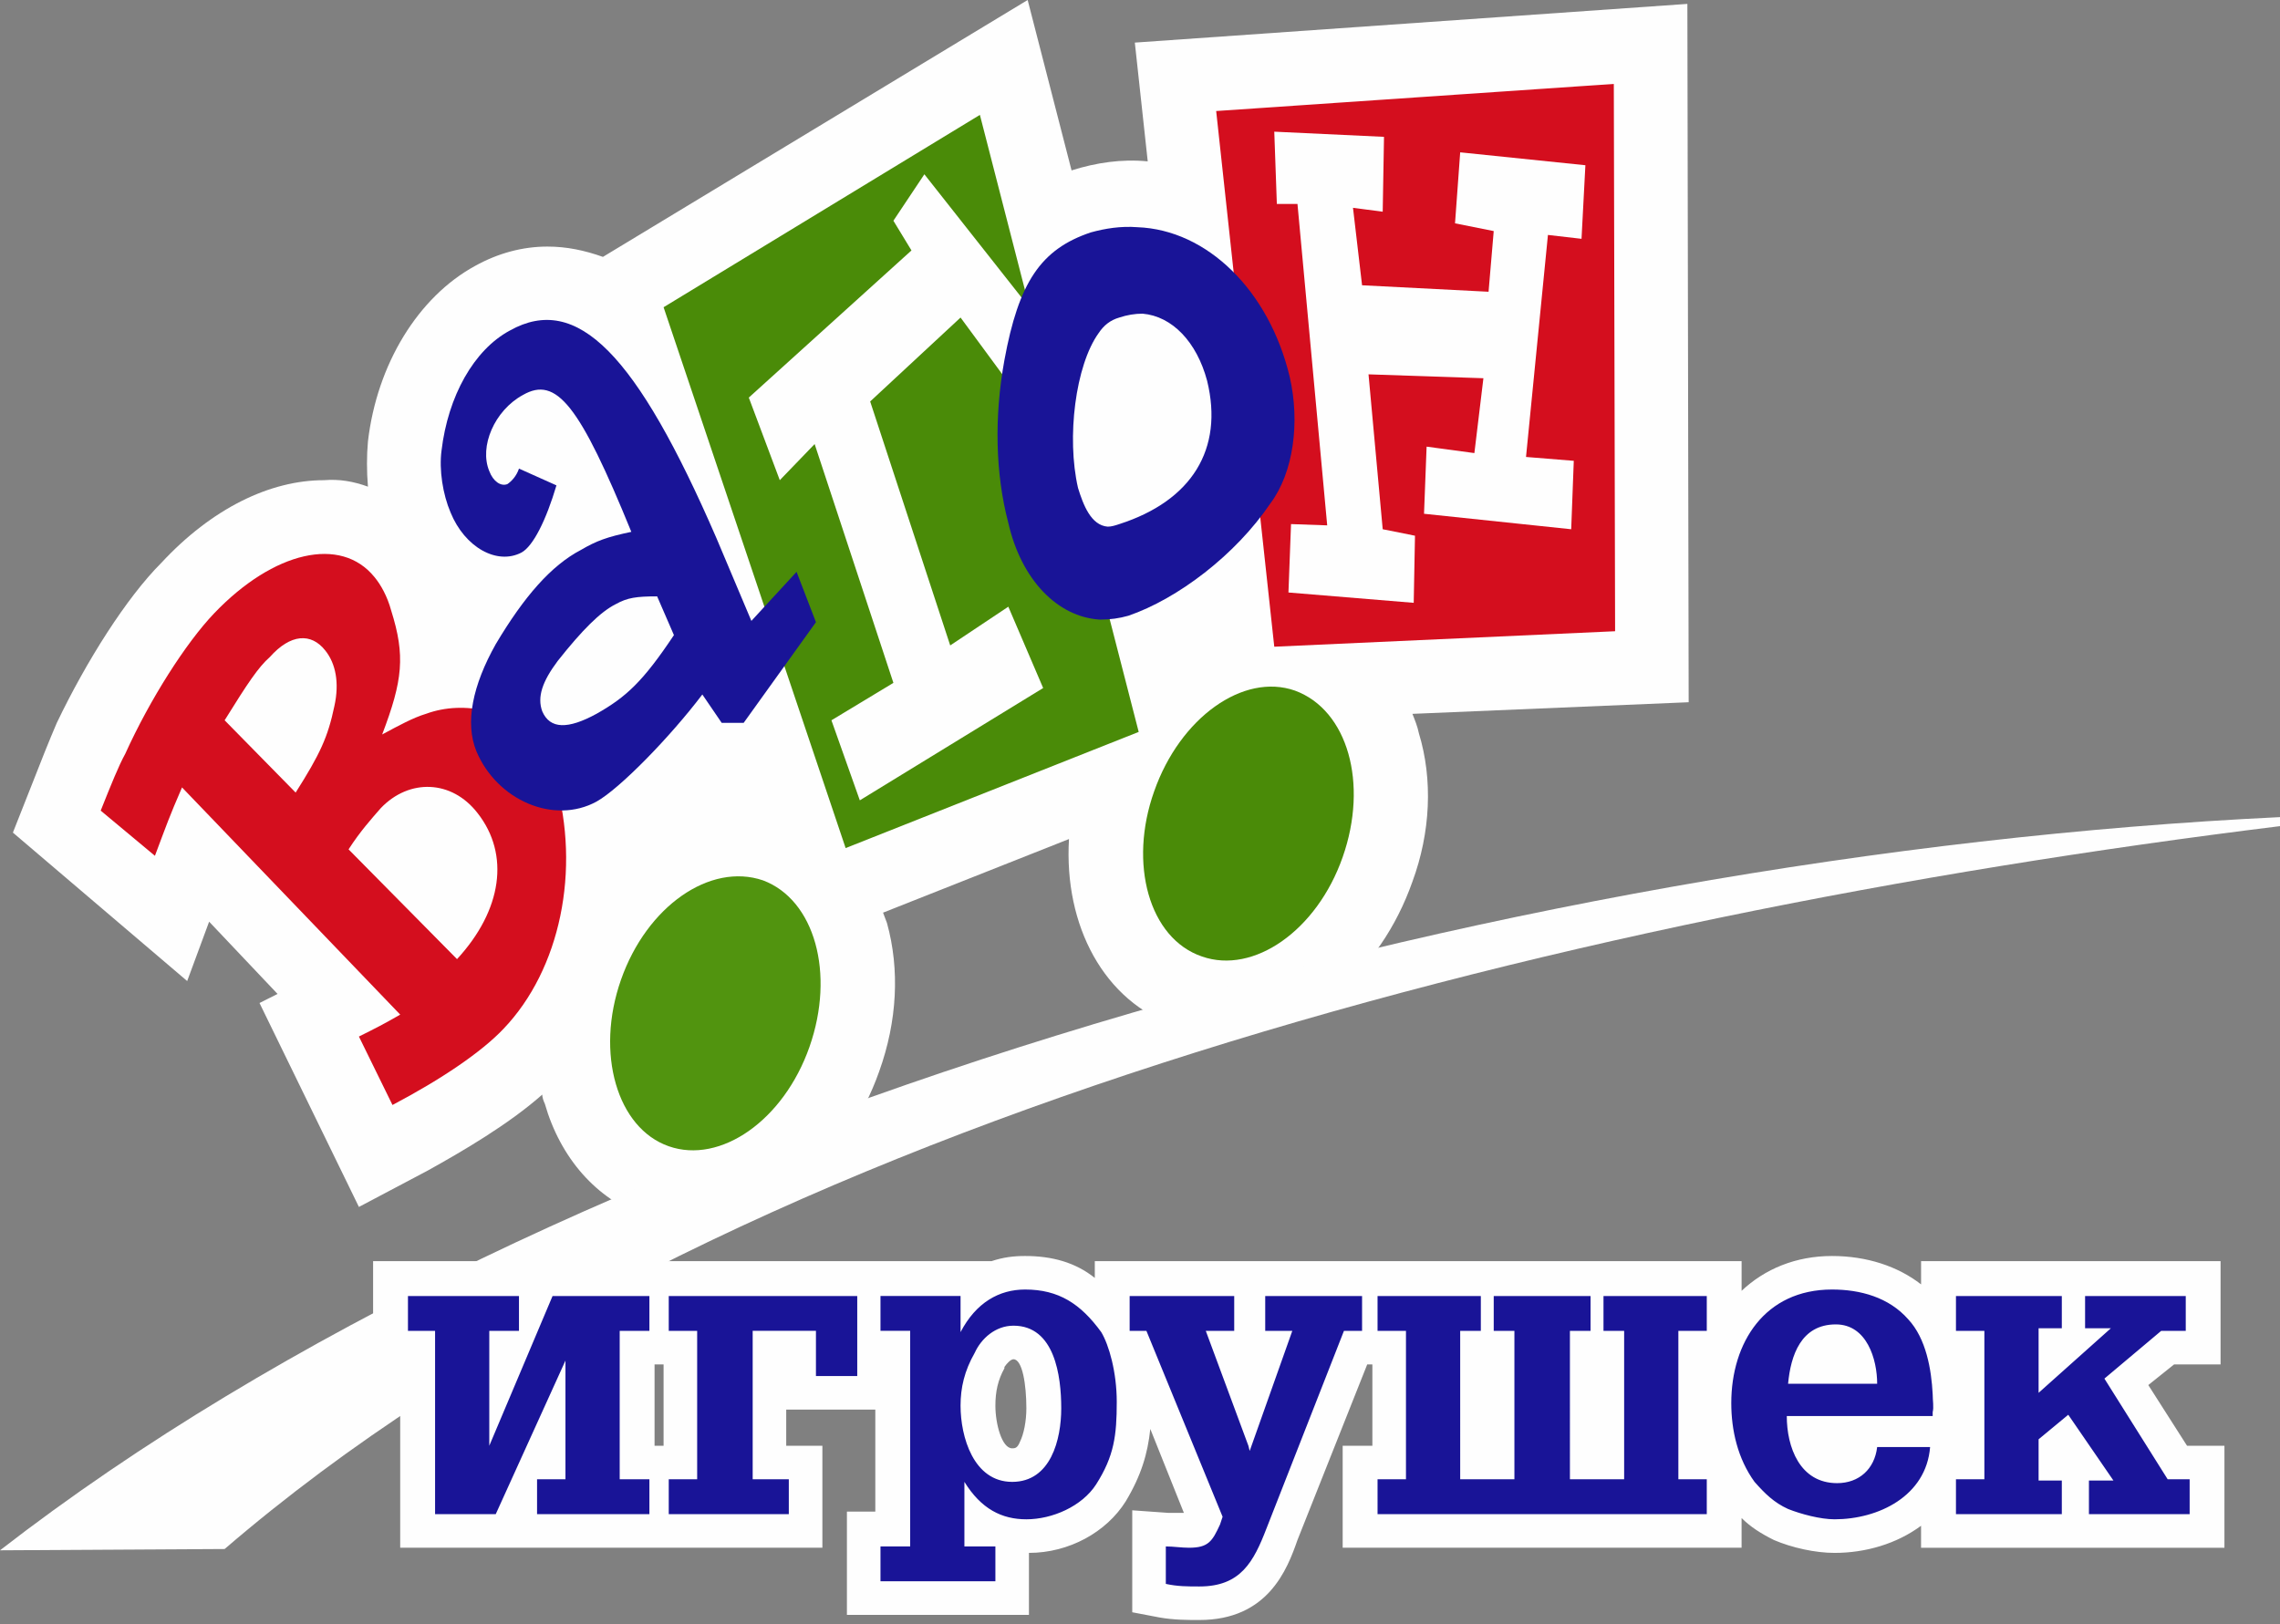
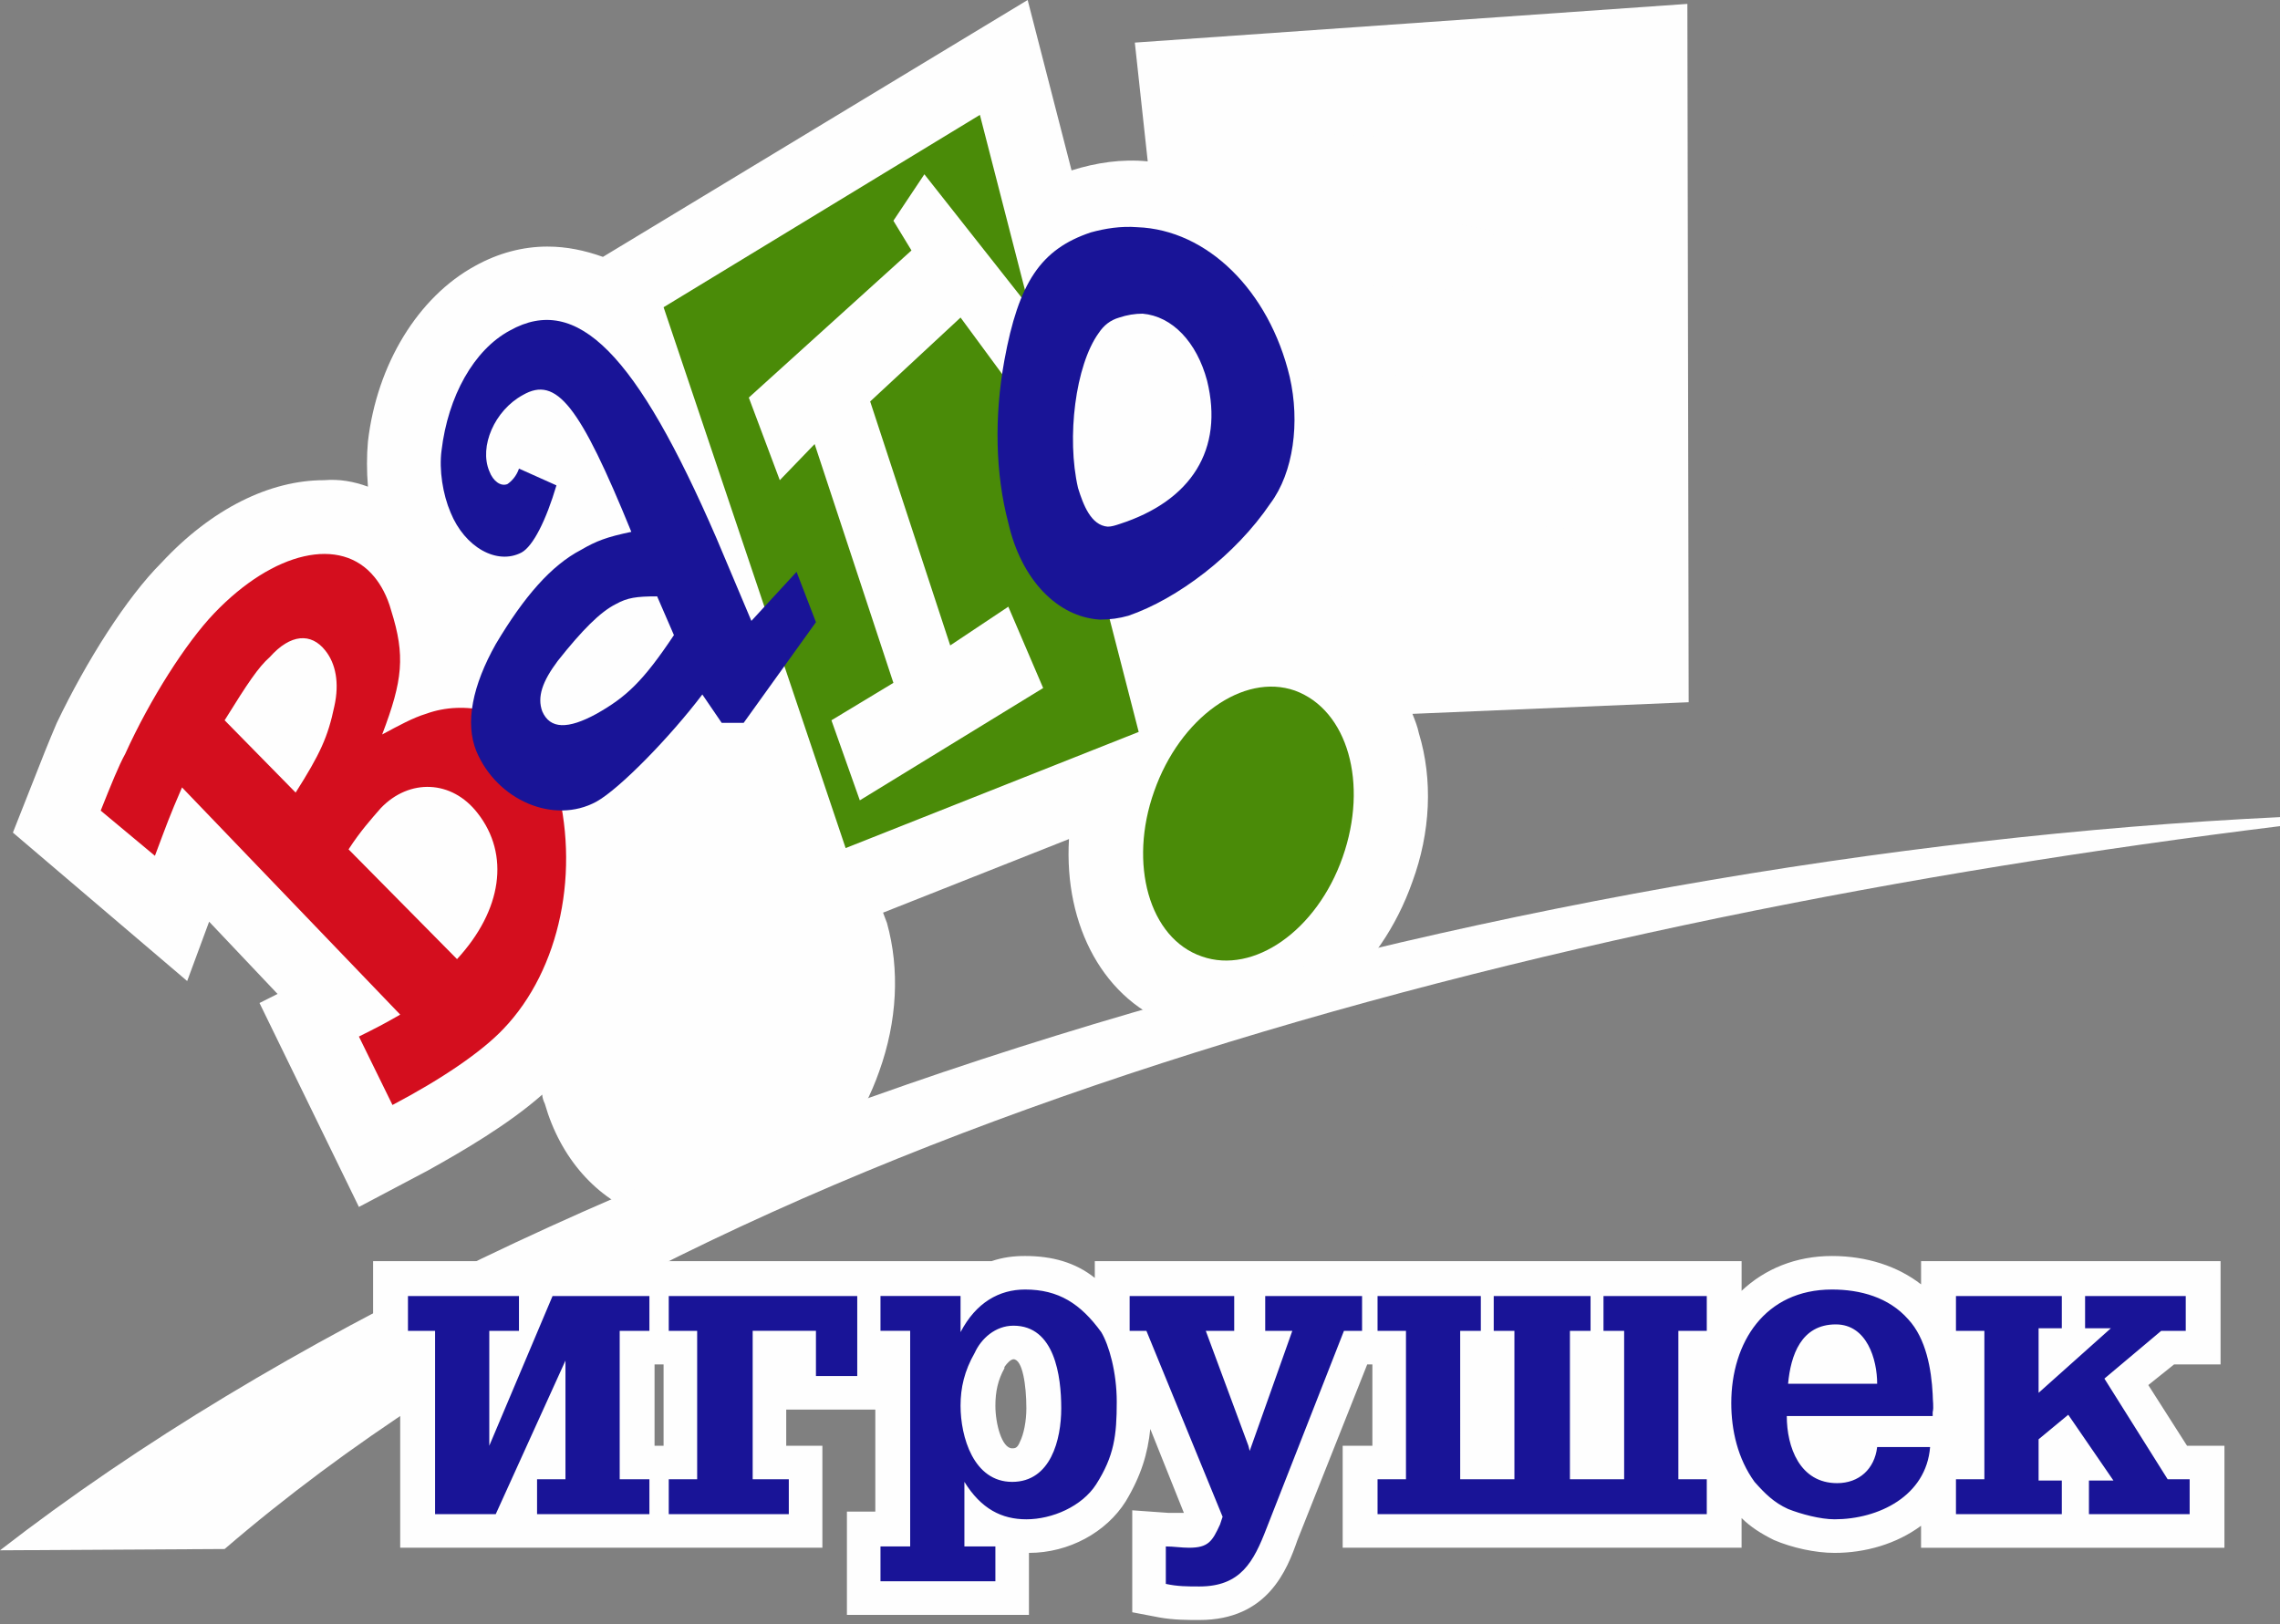
<svg xmlns="http://www.w3.org/2000/svg" version="1.1" id="Слой_1" x="0px" y="0px" width="209.117px" height="148.981px" viewBox="0 0 209.117 148.981" enable-background="new 0 0 209.117 148.981" xml:space="preserve">
  <rect x="0" y="0" width="209.117" height="148.981" fill="#808080" stroke="none" />
  <g>
    <path fill="#FEFEFE" d="M154.763,0.357l-50.679,3.551l1.183,10.895c-2.368-0.237-4.736,0.118-6.986,0.828L94.255,0L55.299,23.565   c-1.659-0.592-3.317-0.946-5.093-0.946c-2.25,0-4.5,0.591-6.631,1.774c-5.21,2.843-9,8.999-9.828,16.106   c-0.118,1.301-0.118,2.722,0,4.144c-1.303-0.475-2.604-0.712-4.026-0.594c-4.973,0-10.3,2.605-14.921,7.58   c-3.196,3.196-6.868,9-9.59,14.682c-0.71,1.658-1.422,3.435-2.25,5.566l-1.777,4.5l15.985,13.617l2.013-5.446l6.276,6.629   l-1.656,0.832l9.118,18.708l6.274-3.316c3.198-1.774,7.461-4.263,10.539-6.988c0,0.237,0.118,0.596,0.237,0.833   c1.422,4.972,4.736,8.762,9.118,10.3c1.422,0.474,2.962,0.828,4.501,0.828c7.222-0.118,14.09-5.682,17.05-14.09   c1.658-4.618,1.895-9.354,0.712-13.617c-0.12-0.354-0.239-0.591-0.357-0.946l17.052-6.752c-0.473,7.935,3.196,14.919,9.83,17.17   c1.538,0.592,3.076,0.829,4.618,0.829c7.22,0,14.09-5.683,17.052-14.09c1.656-4.5,1.893-9.354,0.591-13.617   c-0.118-0.592-0.355-1.186-0.591-1.777l25.337-1.066L154.763,0.357z" />
    <polygon fill="#4A8B08" points="60.863,28.183 89.874,10.539 104.439,67.142 77.56,77.797  " />
-     <polygon fill="#D40E1E" points="111.545,10.185 116.874,59.325 148.134,57.905 148.016,7.698  " />
    <path fill="#4A8B08" d="M123.147,78.625c-2.366,6.751-8.171,10.778-12.907,9.117c-4.855-1.656-6.748-8.521-4.381-15.155   c2.37-6.749,8.171-10.894,12.907-9.236C123.621,65.128,125.518,71.877,123.147,78.625L123.147,78.625z" />
-     <path fill="#51940F" d="M74.244,96.032c-2.368,6.751-8.169,10.778-12.907,9.118c-4.737-1.656-6.75-8.522-4.381-15.273   c2.37-6.751,8.171-10.773,13.025-9.118C74.717,82.533,76.612,89.284,74.244,96.032L74.244,96.032z" />
    <polygon fill="#FEFEFE" points="145.054,21.907 141.974,21.552 139.963,41.918 144.344,42.273 144.107,48.549 130.609,47.13    130.845,40.972 135.227,41.563 136.055,34.696 125.518,34.34 126.819,48.549 129.78,49.143 129.663,55.299 118.174,54.352    118.411,48.076 121.728,48.194 119.002,18.71 117.11,18.71 116.874,12.079 126.938,12.553 126.819,19.42 124.094,19.065    124.926,26.169 136.528,26.763 137.001,21.197 133.452,20.487 133.926,13.974 145.409,15.157  " />
    <polygon fill="#FEFEFE" points="94.374,37.655 88.1,29.129 79.81,36.827 87.151,59.207 92.481,55.654 95.677,63.115 78.861,73.417    76.257,66.074 81.941,62.642 74.717,40.735 71.521,44.049 68.679,36.472 83.598,22.973 81.941,20.248 84.782,15.987 97.572,32.209     " />
    <path fill="#191497" d="M118.292,34.578c-1.893-7.935-7.579-13.5-13.972-13.736c-1.54-0.118-2.959,0.118-4.263,0.474   c-4.618,1.54-6.631,4.618-7.935,11.722c-0.947,5.211-0.828,10.421,0.357,14.92c1.182,5.209,4.5,8.644,8.405,8.881   c0.948,0,1.776-0.119,2.607-0.355c4.5-1.54,9.827-5.566,13.025-10.302C118.648,43.339,119.24,38.722,118.292,34.578L118.292,34.578   z M102.663,48.076L102.663,48.076c-0.355,0.118-0.71,0.236-1.064,0.236c-1.54-0.118-2.25-2.013-2.725-3.551   c-1.065-4.618-0.237-11.251,1.895-14.211c0.473-0.71,1.066-1.183,1.895-1.422c0.71-0.236,1.422-0.354,2.131-0.354   c2.725,0.236,4.973,2.606,5.919,6.157C112.255,41.208,109.293,45.945,102.663,48.076L102.663,48.076z" />
    <path fill="#D40E1E" d="M50.917,71.523c2.368,8.289,0.473,17.406-4.736,22.853c-2.013,2.129-5.685,4.618-10.184,6.988l-3.078-6.278   c1.656-0.828,2.131-1.065,3.788-2.011L16.695,72.232c-1.183,2.725-1.419,3.435-2.486,6.274l-4.973-4.145   c0.946-2.366,1.658-4.143,2.25-5.208c2.25-4.975,5.564-10.184,8.171-12.907c5.446-5.685,11.604-7.104,14.682-3.317   c0.592,0.712,1.186,1.776,1.54,3.08c1.304,4.145,1.065,6.395-0.828,11.368c1.538-0.828,2.841-1.54,4.024-1.896   c3.553-1.303,7.935-0.236,10.184,2.605C49.969,69.036,50.563,70.101,50.917,71.523L50.917,71.523z M24.748,60.273L24.748,60.273   c-1.066,0.946-2.013,2.369-4.145,5.801l6.513,6.631c2.25-3.551,2.959-5.091,3.553-7.933c0.473-2.131,0.119-3.908-0.83-5.093   C28.538,58.023,26.643,58.142,24.748,60.273L24.748,60.273z M34.93,74.127L34.93,74.127c-0.828,0.948-1.893,2.131-2.96,3.788   l9.948,10.068c4.144-4.5,4.854-9.595,1.895-13.38C41.443,71.523,37.537,71.404,34.93,74.127L34.93,74.127z" />
    <path fill="#191497" d="M74.837,57.075l-6.631,9.236h-2.013l-1.776-2.604c-2.961,3.908-7.58,8.644-9.711,9.829   c-3.906,2.131-9.118-0.118-11.012-4.62c-1.065-2.605-0.355-6.038,1.776-9.828c2.605-4.381,5.093-7.223,7.816-8.644   c1.419-0.829,2.368-1.183,4.618-1.656c-4.736-11.606-6.868-14.33-9.948-12.553c-2.605,1.42-4.024,4.736-3.078,6.986   c0.355,0.947,1.067,1.422,1.659,1.186c0.355-0.238,0.828-0.712,1.064-1.422l3.435,1.54c-0.948,3.196-2.131,5.564-3.198,6.156   c-2.25,1.185-5.21-0.473-6.513-3.669c-0.71-1.658-1.065-3.908-0.828-5.685c0.591-4.973,2.959-9.236,6.276-11.012   c6.157-3.434,11.604,2.131,18.944,19.065l3.198,7.577l4.145-4.5L74.837,57.075z M60.271,54.707L60.271,54.707   c-1.895,0-2.723,0.118-3.79,0.71c-1.419,0.712-3.078,2.37-5.327,5.212c-1.422,1.895-1.896,3.314-1.422,4.618   c0.712,1.658,2.368,1.658,4.973,0.236c2.725-1.54,4.263-2.959,7.106-7.222L60.271,54.707z" />
    <path fill="#FEFEFE" d="M20.603,142.096c44.996-38.722,121.371-58.021,188.514-66.311v-0.828   C137.474,78.389,51.154,102.546,0,142.215L20.603,142.096z" />
    <path fill="#191497" d="M110.003,147.069c-1.065,0-2.248,0-3.316-0.236l-1.301-0.236V140.2l1.66,0.119c0.237,0,0.474,0,0.71,0   c0.473,0,0.828,0.118,1.301,0.118c0.828,0,0.828,0,1.302-1.183l0.118-0.117l-6.274-15.511h-0.948   c0.475,1.42,0.712,3.194,0.712,4.973c0,3.194-0.237,5.446-2.014,8.289c-1.54,2.484-4.618,4.027-7.816,4.027   c-0.474,0-0.828,0-1.301-0.123v5.805H79.219V140.2h2.604v-16.575h-1.54v4.145h-6.986v-4.145h-2.723v10.538h3.315v6.273H47.601   v-2.603l-1.064,2.603h-8.29v-16.811H35.76v-6.396h13.381v1.419l0.591-1.419h40.023v0.828c1.185-0.828,2.726-1.301,4.263-1.301   c3.434,0,5.921,1.301,8.053,4.263v-3.79h56.126v6.279c1.538-4.146,5.209-6.752,9.828-6.752c3.434,0,6.159,1.065,8.17,3.198   c0.591,0.71,1.183,1.538,1.542,2.603v-5.328h24.391v6.396h-3.316l-3.79,3.194l4.618,7.343h2.725v6.273h-24.627v-4.618   c-1.661,3.317-5.687,5.096-9.477,5.096c-1.539,0-3.432-0.478-4.855-1.069c-1.538-0.709-2.603-1.656-3.671-3.076   c-2.13-2.606-2.484-5.805-2.484-8.053c0-1.897,0.236-3.553,0.828-5.091h-2.603v10.538h2.721v6.273h-33.508v-6.273h2.721v-10.538   h-3.08l-6.748,17.052C116.282,144.108,114.74,147.069,110.003,147.069L110.003,147.069z M90.94,140.2L90.94,140.2   c-0.354-0.119-0.591-0.236-0.948-0.473v0.473H90.94z M165.541,131.437L165.541,131.437c0.237,1.068,0.592,1.897,1.064,2.37   c0.473,0.473,1.065,0.71,1.893,0.71c1.188,0,2.016-0.71,2.134-2.012l0.236-1.068H165.541z M92.954,123.152L92.954,123.152   c-1.066,0-1.895,0.828-2.132,1.538c-0.83,1.42-1.066,2.721-1.066,4.263c0,0,0,5.446,3.08,5.446c2.604,0,2.841-3.672,2.841-5.209   C95.677,126.938,95.322,123.152,92.954,123.152L92.954,123.152z M190.878,134.28L190.878,134.28l-1.539-2.248l-0.828,0.71v1.538   h1.538H190.878z M180.341,134.163L180.341,134.163v-10.538h-2.13c0.355,1.183,0.592,2.603,0.592,4.145v0.355   c0.119,0.474,0.119,1.065,0.119,1.538c0,0.119-0.119,0.236-0.119,0.354v1.42h-0.118l-0.118,1.423c0,0.474-0.118,0.947-0.237,1.302   H180.341z M147.424,134.163L147.424,134.163v-10.538h-1.897v10.538H147.424z M137.356,134.163L137.356,134.163v-10.538h-1.893   v10.538H137.356z M62.403,134.163L62.403,134.163v-10.538h-4.026v10.538h1.304H62.403z M50.326,134.163L50.326,134.163v-2.13   l-0.948,2.13H50.326z M114.622,128.479L114.622,128.479l1.66-4.854h-3.435L114.622,128.479z M170.514,125.4L170.514,125.4   c-0.355-1.065-0.828-2.371-2.134-2.371c-0.473,0-1.893,0-2.602,2.371H170.514z M46.418,124.926L46.418,124.926l0.591-1.301h-0.591   V124.926z M188.512,124.335L188.512,124.335l0.946-0.828h-0.946V124.335z" />
    <path fill="#FEFEFE" d="M168.026,118.292c2.606,0,5.213,0.715,6.987,2.726c1.656,1.775,2.13,4.618,2.248,6.869   c0,0.592,0.118,1.184,0,1.657c0,0.118,0,0.237,0,0.354H163.88c0,2.844,1.188,6.156,4.618,6.156c2.016,0,3.436-1.301,3.672-3.313   h4.855c-0.355,4.499-4.737,6.629-8.763,6.629c-1.302,0-3.076-0.474-4.264-0.946c-1.301-0.592-2.129-1.419-3.076-2.488   c-1.542-2.13-2.133-4.736-2.133-7.221C158.79,123.152,161.869,118.292,168.026,118.292L168.026,118.292z M163.999,126.938   L163.999,126.938h8.171c0-2.248-0.946-5.446-3.79-5.446C165.186,121.491,164.24,124.335,163.999,126.938L163.999,126.938z    M94.019,118.292L94.019,118.292c3.08,0,5.093,1.306,6.986,3.909c0.712,1.187,1.421,3.671,1.421,6.396   c0,3.075-0.236,4.973-1.895,7.576c-1.301,2.015-4.026,3.198-6.395,3.198c-2.25,0-4.145-0.946-5.683-3.435v5.922h2.842v3.199H80.756   v-3.199h2.723v-19.776h-2.723v-3.195H88.1v3.313C89.519,119.48,91.65,118.292,94.019,118.292L94.019,118.292z M92.835,135.937   L92.835,135.937c3.551,0,4.5-3.904,4.5-6.748c0-2.962-0.594-7.58-4.381-7.58c-1.658,0-2.961,1.183-3.553,2.488   c-0.947,1.657-1.301,3.199-1.301,4.855C88.1,131.792,89.282,135.937,92.835,135.937L92.835,135.937z M200.473,118.888   L200.473,118.888v3.195h-2.251l-5.21,4.381l5.802,9.235h2.016v3.198h-9.237v-3.08h2.249l-4.145-6.037l-2.721,2.251v3.786h2.13v3.08   h-9.709V135.7h2.606v-13.617h-2.606v-3.195h9.709v2.958h-2.13v5.923l6.629-5.923h-2.365v-2.958H200.473z M156.542,118.888   L156.542,118.888v3.195h-2.606V135.7h2.606v3.198h-30.196V135.7h2.607v-13.617h-2.607v-3.195h9.473v3.195h-1.893V135.7h4.973   v-13.617h-1.897v-3.195h8.881v3.195h-1.893V135.7h4.973v-13.617h-1.894v-3.195H156.542z M124.926,118.888L124.926,118.888v3.195   h-1.661l-7.102,18.117c-1.187,3.08-2.371,5.332-6.16,5.332c-1.065,0-2.011,0-3.076-0.237v-3.435c0.709,0,1.419,0.119,2.129,0.119   c1.775,0,2.134-0.591,2.843-2.133l0.236-0.709l-6.988-17.053h-1.538v-3.195h9.591v3.195h-2.607l3.908,10.541l0.119,0.473   l3.908-11.014h-2.484v-3.195H124.926z M78.625,118.888L78.625,118.888v7.339h-3.788v-4.145h-5.803V135.7h3.314v3.198H61.336V135.7   h2.606v-13.617h-2.606v-3.195H78.625z M59.562,118.888L59.562,118.888v3.195h-2.725V135.7h2.725v3.198H49.258V135.7h2.605v-10.892   l-6.395,14.09h-5.564v-16.815h-2.487v-3.195h10.182v3.195h-2.723v10.541l5.803-13.736H59.562z M168.026,115.217L168.026,115.217   c-3.313,0-6.157,1.183-8.29,3.194v-2.721h-3.194h-7.579h-3.08h-6.866h-3.198h-7.816h-3.076h-8.645h-3.08h-9.591h-3.199v1.538   c-1.776-1.419-3.908-2.011-6.394-2.011c-1.065,0-2.013,0.118-3.078,0.473H88.1h-6.277h-3.198H62.64h-3.078h-8.881l0,0h-3.08H37.418   H34.22v3.198v3.195v3.08h2.486v13.735v3.08h3.199h5.564h2.013h1.776h8.882h3.196h11.012h3.08v-3.08V135.7v-3.076h-3.08h-0.237   v-3.316h2.725h3.788h1.658v9.354h-2.604v3.198v3.199v3.077h3.078h10.539h3.078v-3.077v-2.607c3.671,0,7.106-1.896,8.881-4.735   c1.421-2.371,2.013-4.381,2.25-6.634l3.08,7.698c-0.237,0-0.473,0-0.71,0s-0.473,0-0.709,0l-3.317-0.236v3.315v3.435v2.603   l2.484,0.474c1.306,0.236,2.607,0.236,3.672,0.236c6.278,0,8.053-4.618,8.999-7.339l6.396-16.105h0.474v7.461h-2.725v3.076v3.198   v3.08h3.198h30.196h3.194v-2.725c0.832,0.828,1.779,1.424,2.961,2.015c1.657,0.71,3.79,1.183,5.565,1.183   c2.843,0,5.687-0.828,7.934-2.488v2.015h3.198h9.709h3.198h8.527h3.194v-3.08V135.7v-3.076h-3.194h-0.237l-3.553-5.568l2.365-1.893   h1.069h3.194v-3.08v-3.195v-3.198h-3.194h-8.171h-3.198h-9.709h-3.198v2.13C174.067,116.164,171.224,115.217,168.026,115.217   L168.026,115.217z M92.835,132.86L92.835,132.86c-0.948,0-1.54-2.251-1.54-3.908c0-1.301,0.236-2.37,0.828-3.435V125.4l0,0   c0.236-0.355,0.594-0.71,0.83-0.71c0.828,0,1.183,2.366,1.183,4.5c0,1.183-0.236,2.366-0.592,3.08   C93.309,132.86,93.073,132.86,92.835,132.86L92.835,132.86z M60.035,125.163L60.035,125.163h0.828v7.461h-0.828V125.163z" />
  </g>
</svg>